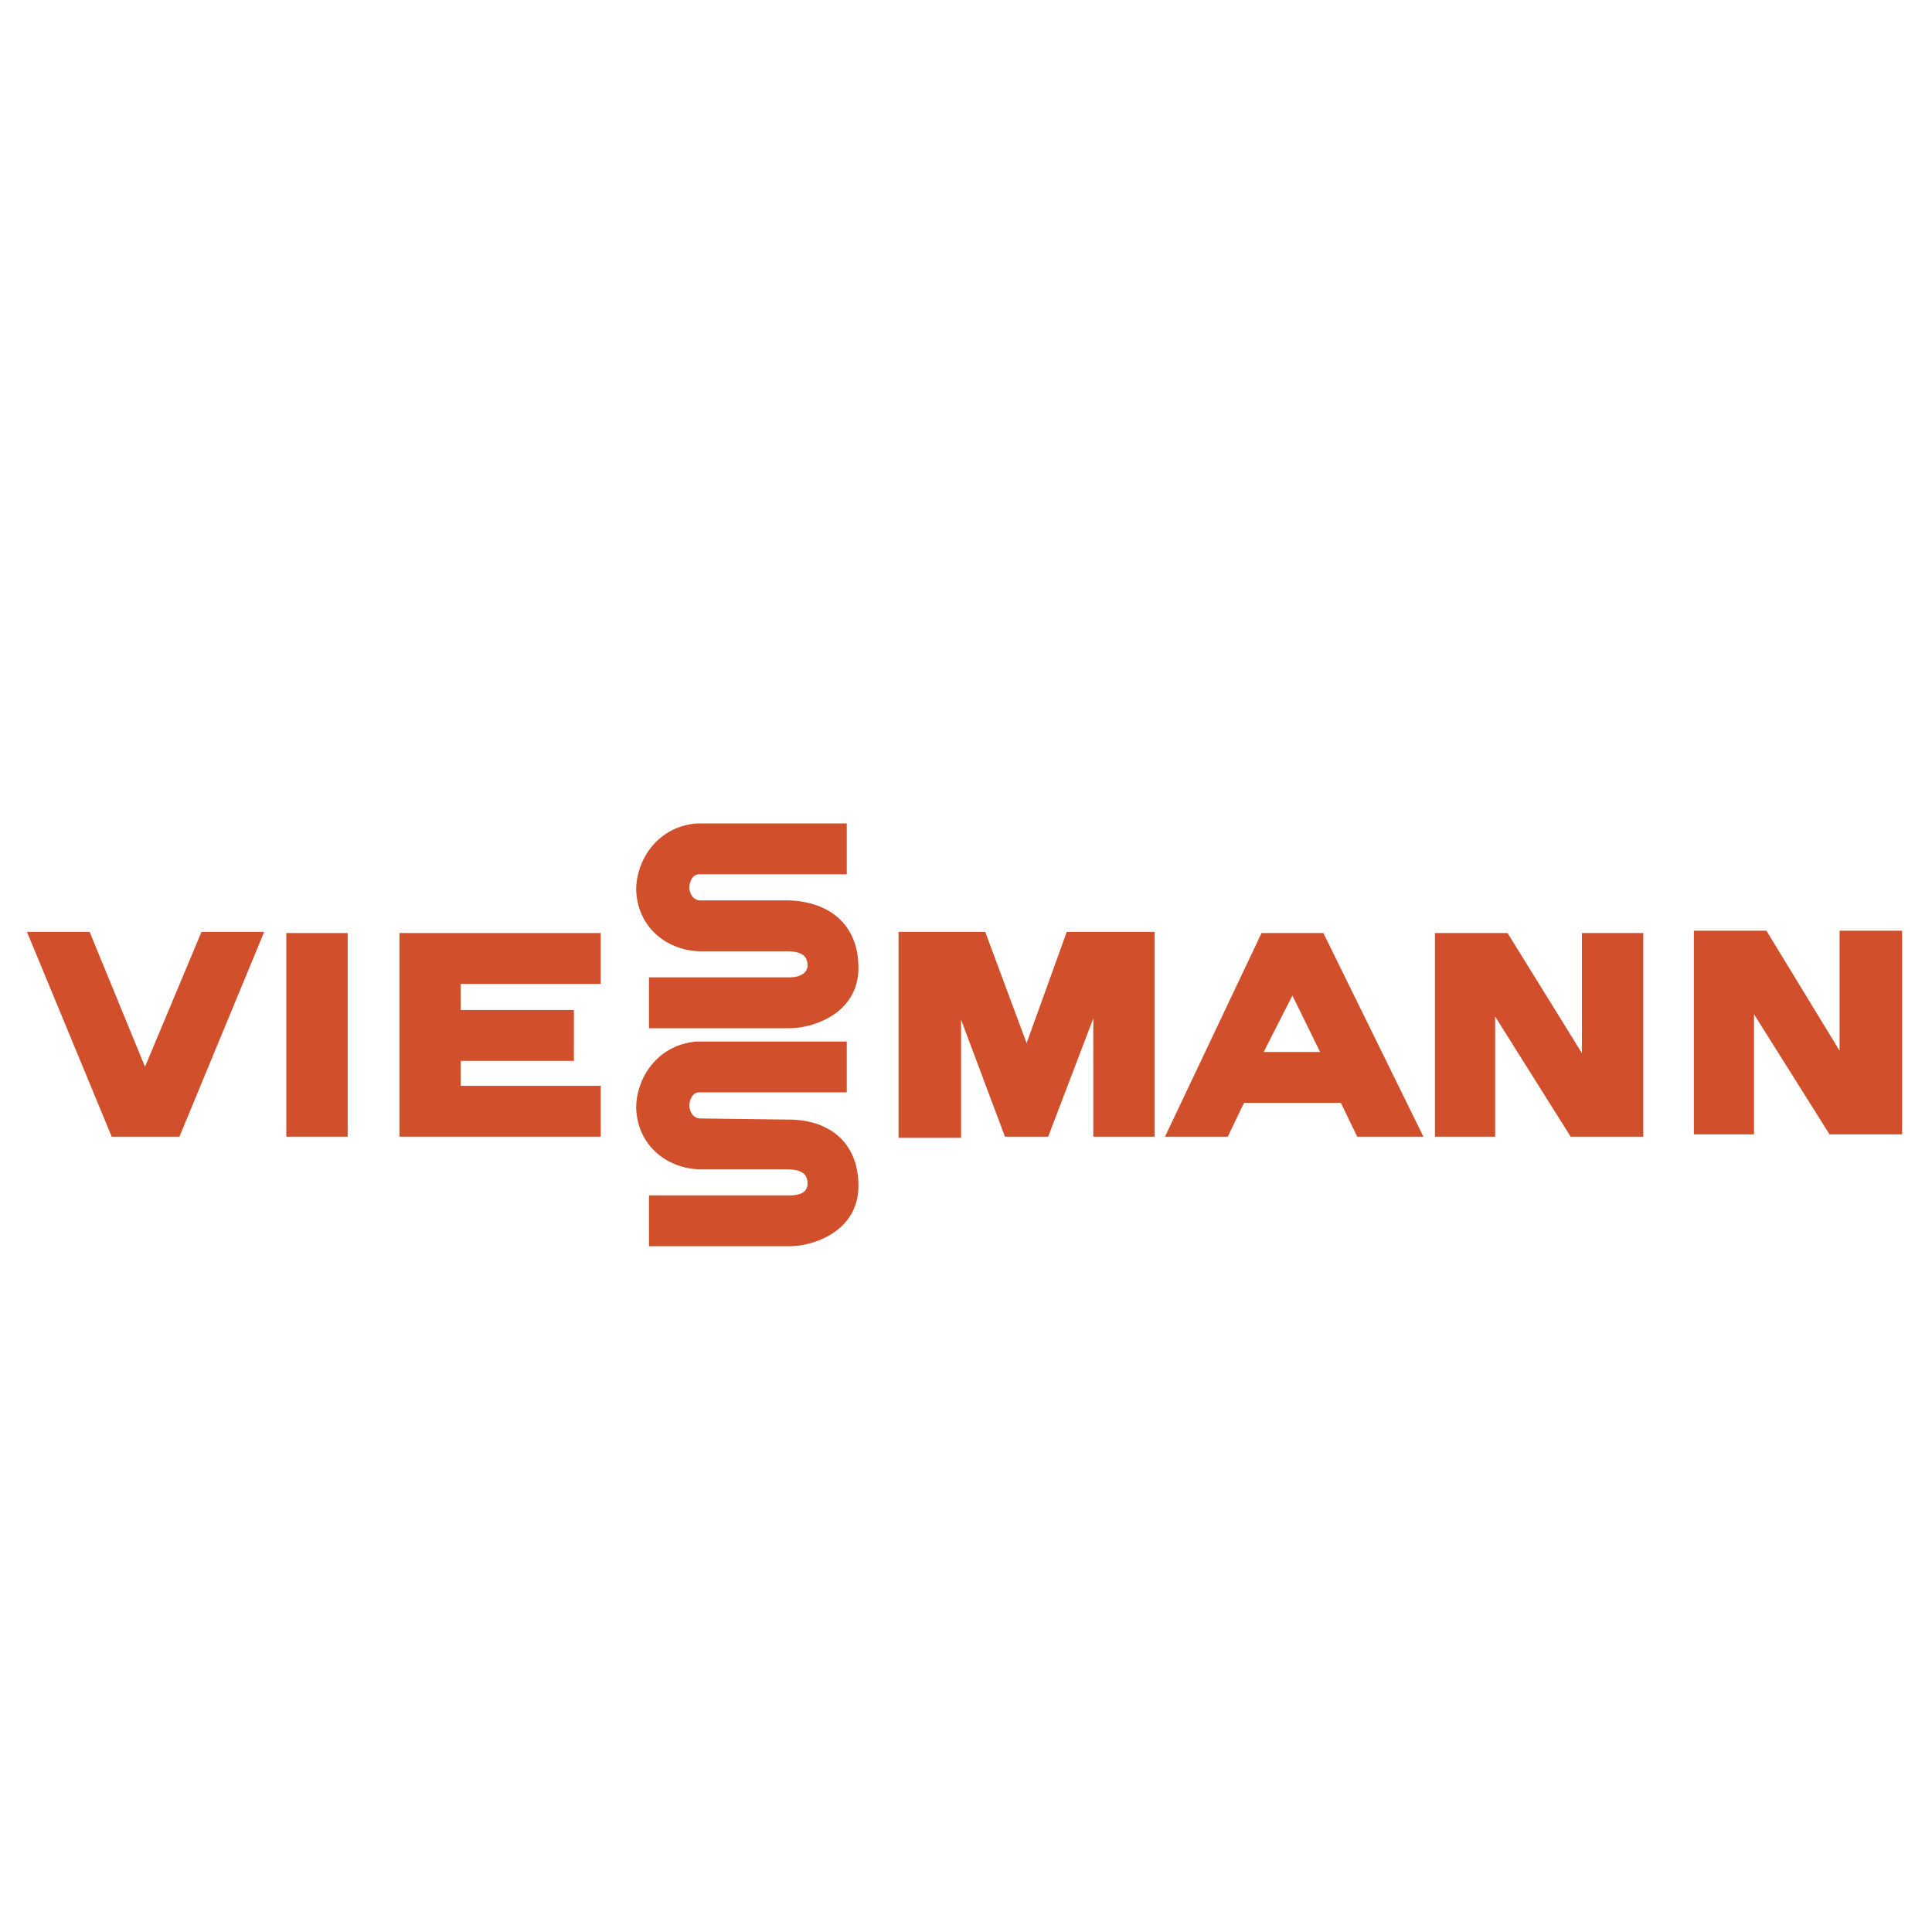
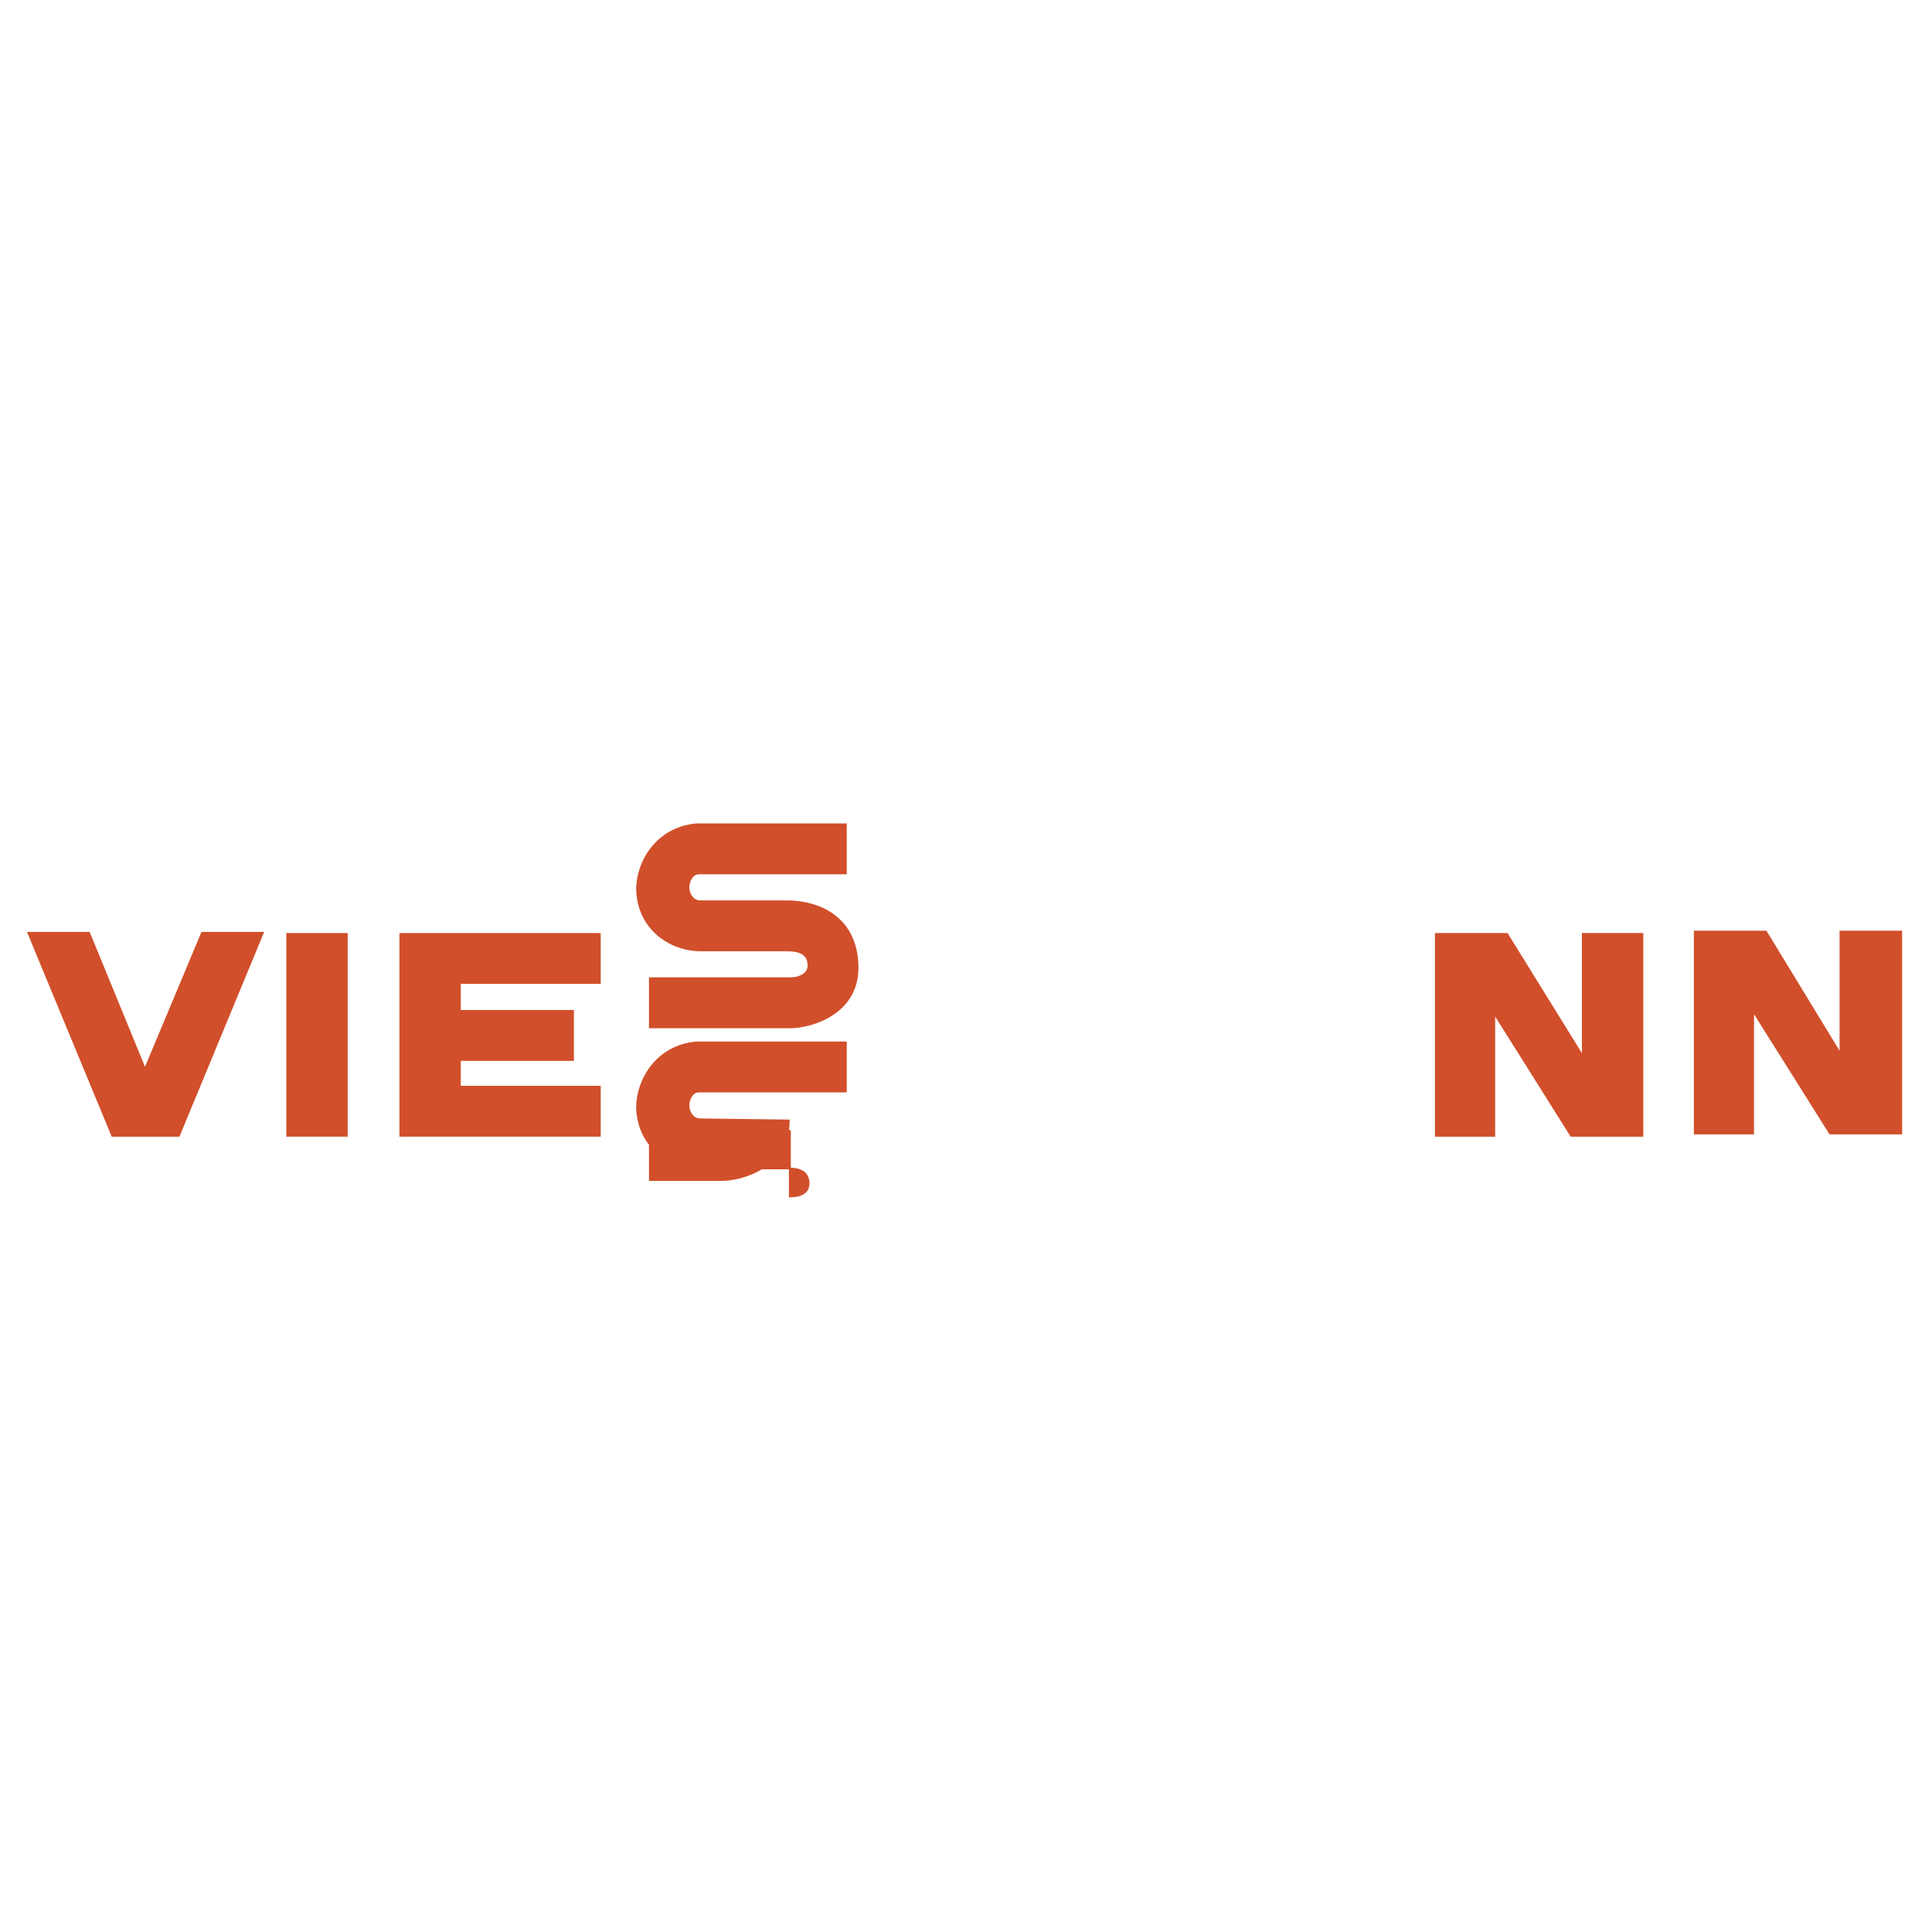
<svg xmlns="http://www.w3.org/2000/svg" version="1.1" id="Layer_1" x="0px" y="0px" width="193px" height="193px" viewBox="0 0 193 193" enable-background="new 0 0 193 193" xml:space="preserve">
  <polygon fill="#D14F2A" stroke="#D14F2A" stroke-width="0.188" stroke-miterlimit="2.613" points="8.892,93.186 2.834,93.186   11.222,113.455 17.862,113.455 26.25,93.186 20.192,93.186 14.484,106.813 " />
  <polygon fill="#D14F2A" stroke="#D14F2A" stroke-width="0.188" stroke-miterlimit="2.613" points="164.063,93.302 158.119,93.302   158.119,105.533 150.547,93.302 143.439,93.302 143.439,113.455 149.268,113.455 149.268,101.223 156.955,113.455 164.063,113.455   " />
  <polygon fill="#D14F2A" stroke="#D14F2A" stroke-width="0.188" stroke-miterlimit="2.613" points="189.922,93.069 183.861,93.069   183.861,105.301 176.408,93.069 169.305,93.069 169.305,113.223 175.127,113.223 175.127,100.99 182.814,113.223 189.922,113.223   " />
-   <path fill="#D14F2A" stroke="#D14F2A" stroke-width="0.188" stroke-miterlimit="2.613" d="M126.084,93.302h6.059l9.9,20.153  h-6.404l-1.633-3.379h-9.787l-1.629,3.379h-6.059L126.084,93.302L126.084,93.302z M129.109,99.243l-3.025,5.94h5.939L129.109,99.243  L129.109,99.243z" />
-   <polygon fill="#D14F2A" stroke="#D14F2A" stroke-width="0.188" stroke-miterlimit="2.613" points="89.854,93.186 89.854,113.568   95.912,113.568 95.912,101.34 100.455,113.455 104.646,113.455 109.311,101.223 109.311,113.455 115.25,113.455 115.25,93.186   106.629,93.186 102.555,104.482 98.355,93.186 " />
-   <path fill="#D14F2A" stroke="#D14F2A" stroke-width="0.188" stroke-miterlimit="2.613" d="M78.904,119.514  c1.048,0,1.864-0.352,1.864-1.281c0-1.281-1.048-1.516-2.213-1.516h-8.737c-3.146-0.115-6.058-2.328-6.174-6.059  c0-2.797,1.98-6.176,5.94-6.521h14.911v4.893H69.818c-0.699,0-1.048,0.816-1.048,1.396c0,0.699,0.466,1.398,1.165,1.398l8.854,0.113  c3.961,0,6.873,2.213,6.873,6.523c0,4.543-4.543,5.941-6.756,5.941H64.925v-4.893h13.979V119.514L78.904,119.514z" />
+   <path fill="#D14F2A" stroke="#D14F2A" stroke-width="0.188" stroke-miterlimit="2.613" d="M78.904,119.514  c1.048,0,1.864-0.352,1.864-1.281c0-1.281-1.048-1.516-2.213-1.516h-8.737c-3.146-0.115-6.058-2.328-6.174-6.059  c0-2.797,1.98-6.176,5.94-6.521h14.911v4.893H69.818c-0.699,0-1.048,0.816-1.048,1.396c0,0.699,0.466,1.398,1.165,1.398l8.854,0.113  c0,4.543-4.543,5.941-6.756,5.941H64.925v-4.893h13.979V119.514L78.904,119.514z" />
  <path fill="#D14F2A" stroke="#D14F2A" stroke-width="0.188" stroke-miterlimit="2.613" d="M78.904,97.729  c1.048,0,1.864-0.465,1.864-1.281c0-1.281-1.048-1.514-2.213-1.514h-8.737c-3.146-0.117-6.058-2.331-6.174-6.059  c0-2.796,1.98-6.174,5.94-6.523h14.911v4.893H69.818c-0.699,0-1.048,0.815-1.048,1.398c0,0.699,0.466,1.398,1.165,1.398h8.854  c3.961,0.116,6.873,2.33,6.873,6.641c0,4.543-4.543,5.94-6.756,5.94H64.925v-4.894H78.904L78.904,97.729z" />
  <polygon fill="#D14F2A" stroke="#D14F2A" stroke-width="0.188" stroke-miterlimit="2.613" points="39.996,113.455 39.996,93.302   59.916,93.302 59.916,98.193 45.937,98.193 45.937,100.99 57.237,100.99 57.237,105.883 45.937,105.883 45.937,108.563   59.916,108.563 59.916,113.455 " />
  <polygon fill="#D14F2A" stroke="#D14F2A" stroke-width="0.188" stroke-miterlimit="2.613" points="28.696,93.302 34.637,93.302   34.637,113.455 28.696,113.455 " />
</svg>